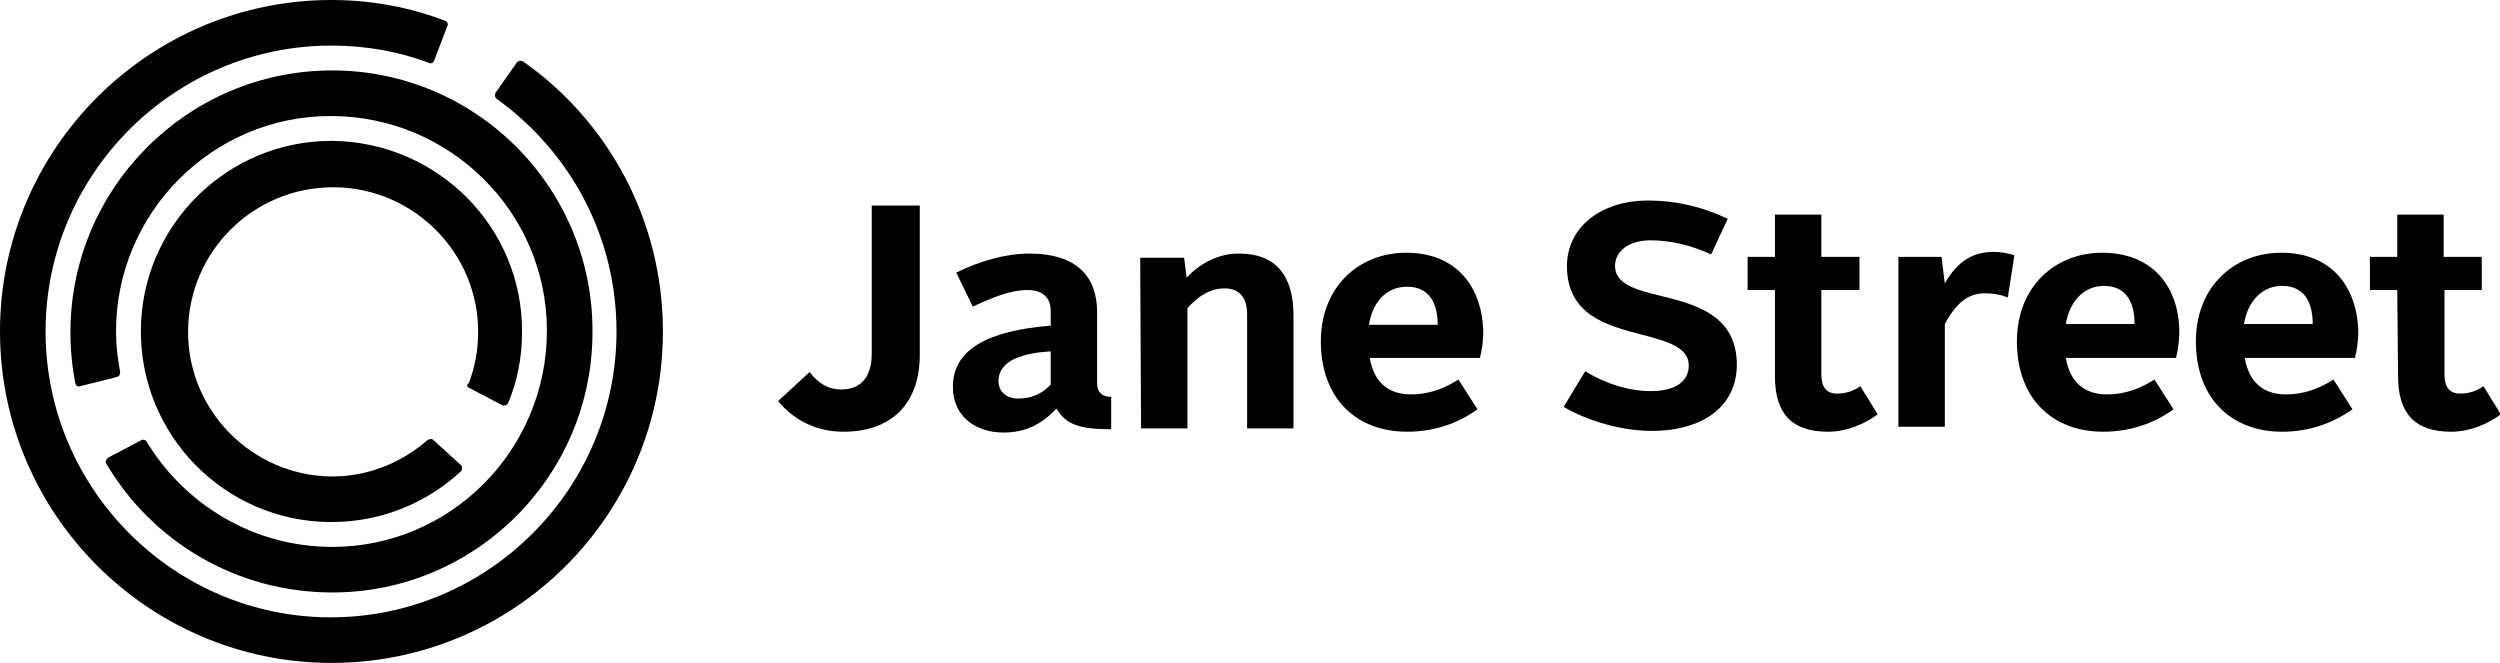
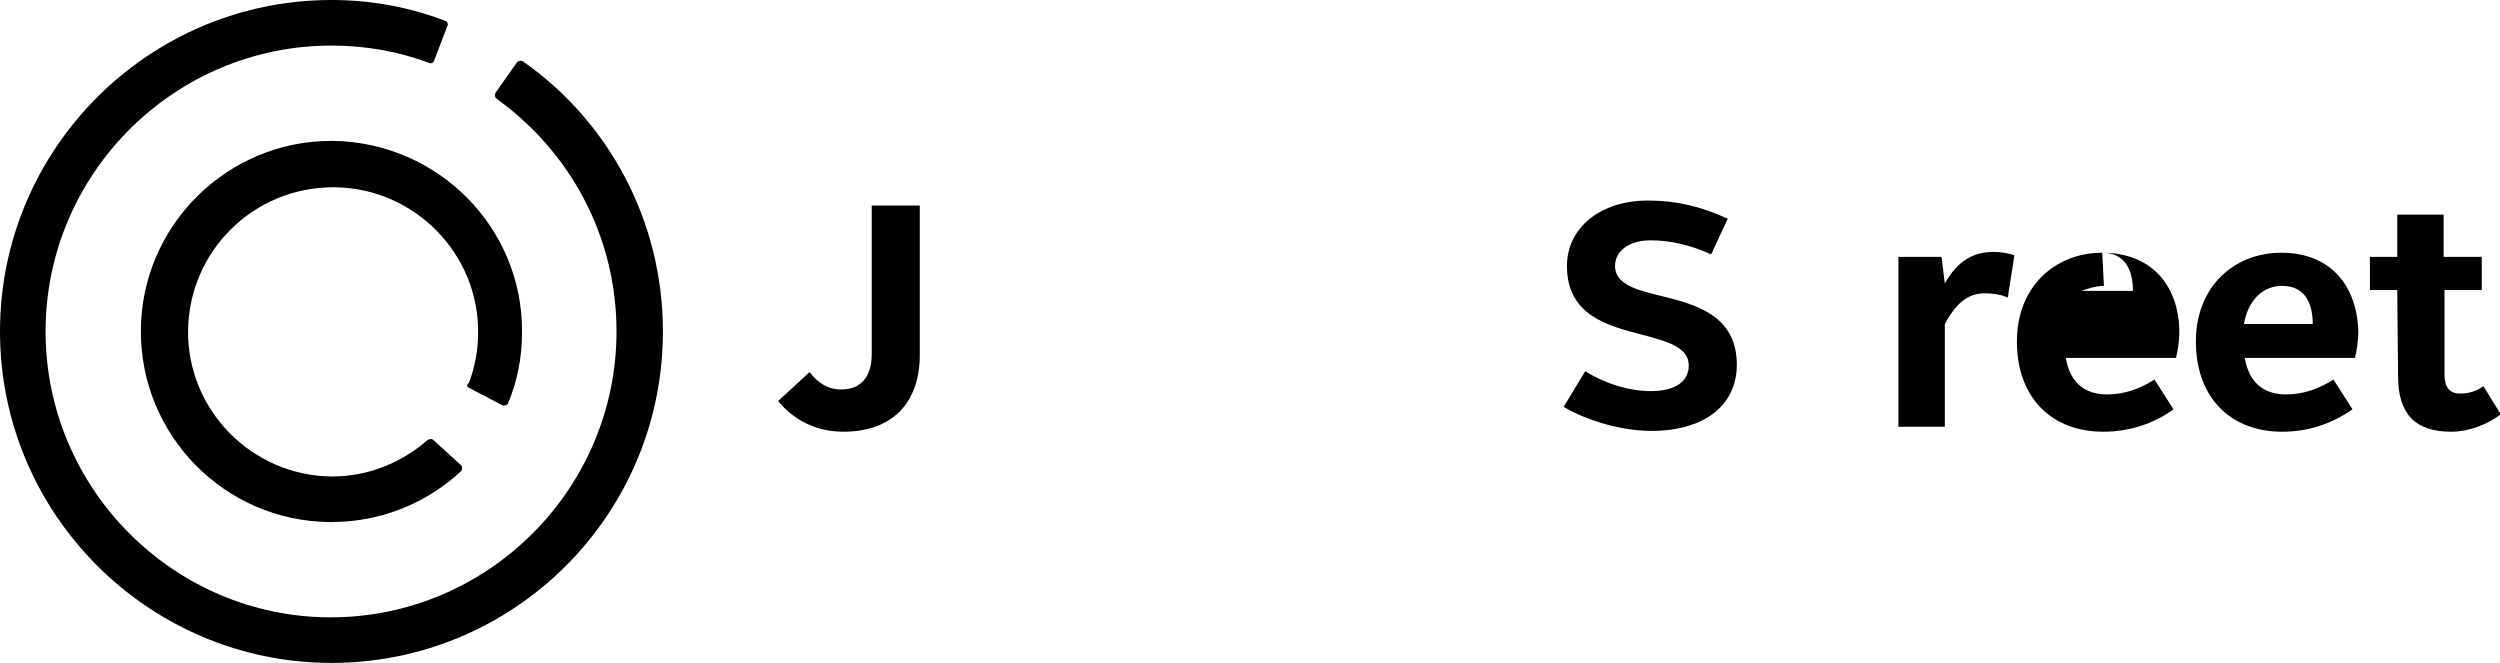
<svg xmlns="http://www.w3.org/2000/svg" version="1.1" id="Layer_1" x="0px" y="0px" viewBox="0 0 301.7 80" style="enable-background:new 0 0 301.7 80;" xml:space="preserve">
  <g>
    <g>
-       <path d="M12.8,55.9c5.5,9.4,15.7,15.6,27.3,15.6c17.4,0,31.5-14.2,31.4-31.6c0-17.4-14.2-31.5-31.6-31.4    C22.6,8.6,8.5,22.7,8.5,40.1c0,2.1,0.2,4.2,0.6,6.2c0.1,0.3,0.3,0.4,0.6,0.3l4.4-1.1c0.3-0.1,0.4-0.3,0.4-0.6h0    c-0.3-1.6-0.5-3.2-0.5-4.9C14,25.7,25.6,14,39.9,14C54.3,14,66,25.6,66,39.9C66,54.3,54.4,66,40.1,66c-9.5,0-17.8-5.1-22.4-12.7    c-0.1-0.2-0.4-0.3-0.6-0.2l-4,2.1C12.8,55.4,12.7,55.7,12.8,55.9">
-    </path>
      <path d="M56.6,46.8l4,2.1c0.2,0.1,0.6,0,0.7-0.2c1.1-2.6,1.7-5.5,1.7-8.6C63.1,27.5,52.9,17.2,40.2,17H40    c-12.6,0-22.9,10.2-23,22.8C16.9,52.5,27.1,62.9,39.8,63l0.2,0c6,0,11.5-2.3,15.6-6.1c0.2-0.2,0.2-0.5,0.1-0.7l-3.4-3.1    c-0.2-0.2-0.5-0.1-0.7,0l0,0c-3.1,2.7-7.1,4.4-11.5,4.4l-0.1,0c-9.6-0.1-17.4-8-17.3-17.6c0.1-9.6,7.9-17.3,17.5-17.3h0.2    c9.6,0.1,17.4,8,17.3,17.6c0,2.1-0.4,4.1-1.1,6C56.3,46.4,56.3,46.7,56.6,46.8">
   </path>
      <path d="M63.1,7.4c-0.2-0.1-0.5-0.1-0.7,0.1l-2.6,3.7c-0.1,0.2-0.1,0.5,0.1,0.7c8.8,6.3,14.5,16.5,14.5,28.1    c0,19-15.5,34.5-34.5,34.5C21,74.5,5.5,59,5.5,40C5.5,21,21,5.5,40,5.5c4.1,0,8.1,0.7,11.8,2.1v0c0.2,0.1,0.5,0,0.6-0.3L54,3.1    c0.1-0.2,0-0.5-0.3-0.6C49.5,0.9,44.9,0,40,0C18,0,0,17.9,0,40c0,22.1,18,40,40,40c22.1,0,40-17.9,40-40    C80,26.6,73.4,14.6,63.1,7.4">
   </path>
    </g>
    <g>
-       <path d="M126.8,39.3v-1.8c0-1.5-0.9-2.5-2.8-2.5c-2,0-4,0.8-6.6,2l-2-4.1c2.8-1.4,6-2.3,8.8-2.3c5.9,0,8.2,2.9,8.2,7.1v8.6    c0,1.1,0.7,1.6,1.7,1.6v3.9c-3.9,0-5.5-0.6-6.6-2.5c-1.7,1.8-3.6,2.9-6.4,2.9c-3.6,0-6.1-2.2-6.1-5.4    C114.9,42.2,119.2,39.9,126.8,39.3 M122.9,48.1c1.7,0,3-0.7,3.9-1.7v-4c-3.2,0.2-6.3,1-6.3,3.6C120.5,47.3,121.5,48.1,122.9,48.1">
-    </path>
-       <path d="M137.6,31.1h5.3l0.3,2.4c1.5-1.6,3.7-2.9,6.3-2.9c4.6,0,6.6,2.8,6.6,7.5v13.6h-5.6V37.9c0-1.8-0.8-3.1-2.7-3.1    c-1.7,0-3.2,0.9-4.5,2.4v14.5h-5.6">
-    </path>
      <path d="M105.2,24.8v17.9c0,2.8-1.3,4.3-3.7,4.3c-1.6,0-2.8-0.8-3.8-2.1l-3.8,3.5c2,2.4,4.7,3.7,7.9,3.7c5.6,0,9.2-3.2,9.2-9.3    v-18">
   </path>
      <path d="M200.4,35.7c-2.9-0.7-5.5-1.4-5.5-3.6c0-1.8,1.7-3.1,4.3-3.1c2.4,0,4.9,0.6,7.3,1.7l2-4.3c-3.2-1.5-6.3-2.2-9.6-2.2    c-5.8,0-9.8,3.3-9.8,7.9c0,5.9,4.8,7.2,9.1,8.3c3,0.8,5.6,1.5,5.6,3.7c0,2-1.7,3.1-4.6,3.1c-2.5,0-5.3-0.8-7.9-2.4l-2.6,4.3    c2.9,1.7,7,2.9,10.6,2.9c6.4,0,10.3-3.1,10.3-8C209.6,38,204.5,36.7,200.4,35.7">
-    </path>
-       <path d="M214.2,35h-3.3v-4h3.3v-5.1h5.6V31h4.6v4h-4.6v10.2c0,1.5,0.6,2.3,1.9,2.3c1,0,2-0.3,2.8-0.9l2.1,3.4    c-1.6,1.2-3.8,2.1-6,2.1c-4.3,0-6.4-2.1-6.4-6.7">
   </path>
      <path d="M229.1,31h5.2l0.4,3.2c1.6-2.8,3.5-3.8,5.9-3.8c1,0,1.8,0.2,2.5,0.4l-0.8,5.1c-0.7-0.3-1.6-0.5-2.8-0.5    c-2.1,0-3.5,1.3-4.8,3.7v12.4h-5.6">
   </path>
      <path d="M289.3,35h-3.3v-4h3.3v-5.1h5.6V31h4.6v4H295v10.2c0,1.5,0.6,2.3,1.9,2.3c1,0,2-0.3,2.8-0.9l2.1,3.4    c-1.6,1.2-3.8,2.1-6,2.1c-4.3,0-6.4-2.1-6.4-6.7">
   </path>
-       <path d="M169.7,30.5c-5.7,0-10.3,4.1-10.3,10.7c0,6.9,4.3,10.9,10.4,10.9c3.1,0,6-0.9,8.5-2.7l-2.3-3.6c-1.7,1.1-3.6,1.8-5.7,1.8    c-2.8,0-4.5-1.5-5-4.4h13.3c0.2-0.9,0.4-1.8,0.4-3.3C178.8,34.4,175.6,30.5,169.7,30.5 M169.8,34.6c2.7,0,3.7,2,3.7,4.6h-8.3    C165.7,36.2,167.5,34.6,169.8,34.6">
-    </path>
      <path d="M275.3,30.5c-5.7,0-10.3,4.1-10.3,10.7c0,6.9,4.3,10.9,10.4,10.9c3.1,0,5.9-0.9,8.5-2.7l-2.3-3.6    c-1.7,1.1-3.6,1.8-5.7,1.8c-2.8,0-4.5-1.5-5-4.4h13.3c0.2-0.9,0.4-1.8,0.4-3.3C284.4,34.4,281.2,30.5,275.3,30.5 M275.4,34.5    c2.7,0,3.7,2,3.7,4.6h-8.3C271.3,36.2,273.1,34.5,275.4,34.5">
   </path>
-       <path d="M253.7,30.5c-5.7,0-10.3,4.1-10.3,10.7c0,6.9,4.3,10.9,10.4,10.9c3.1,0,6-0.9,8.5-2.7l-2.3-3.6c-1.7,1.1-3.6,1.8-5.7,1.8    c-2.8,0-4.5-1.5-5-4.4h13.3c0.2-0.9,0.4-1.8,0.4-3.3C262.9,34.4,259.6,30.5,253.7,30.5 M253.9,34.5c2.7,0,3.7,2,3.7,4.6h-8.3    C249.8,36.2,251.6,34.5,253.9,34.5">
+       <path d="M253.7,30.5c-5.7,0-10.3,4.1-10.3,10.7c0,6.9,4.3,10.9,10.4,10.9c3.1,0,6-0.9,8.5-2.7l-2.3-3.6c-1.7,1.1-3.6,1.8-5.7,1.8    c-2.8,0-4.5-1.5-5-4.4h13.3c0.2-0.9,0.4-1.8,0.4-3.3C262.9,34.4,259.6,30.5,253.7,30.5 c2.7,0,3.7,2,3.7,4.6h-8.3    C249.8,36.2,251.6,34.5,253.9,34.5">
   </path>
    </g>
  </g>
</svg>